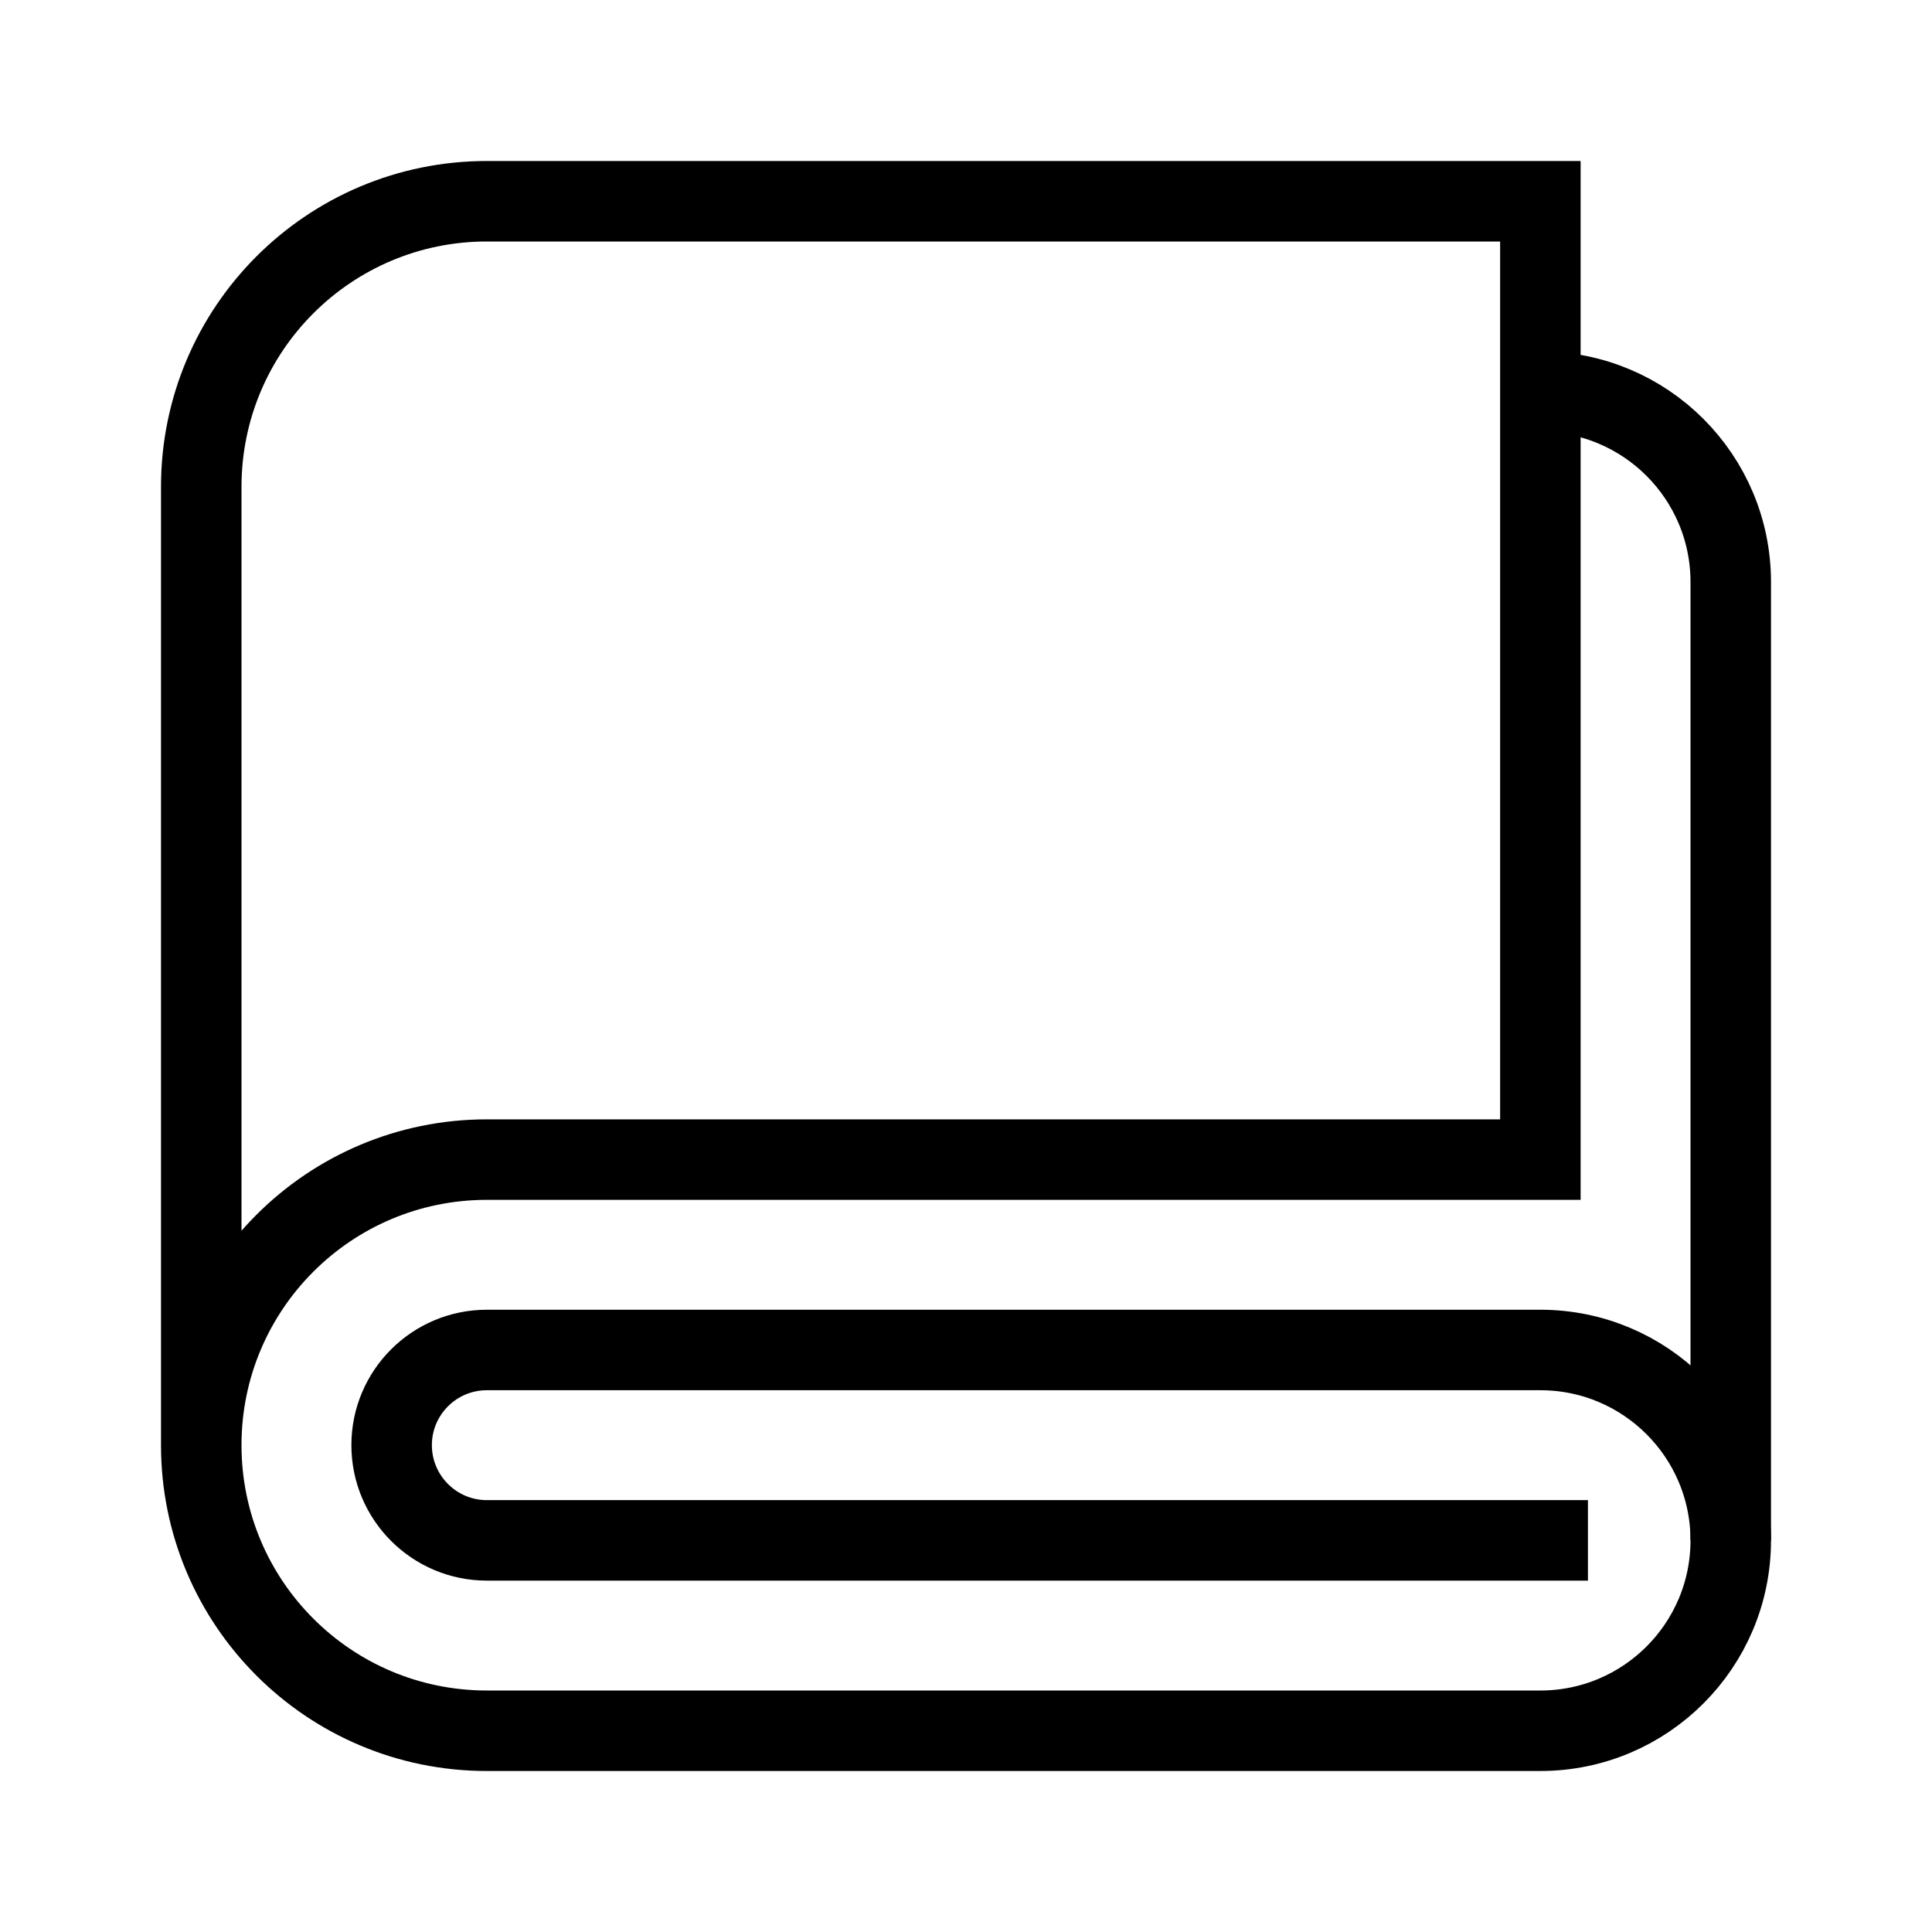
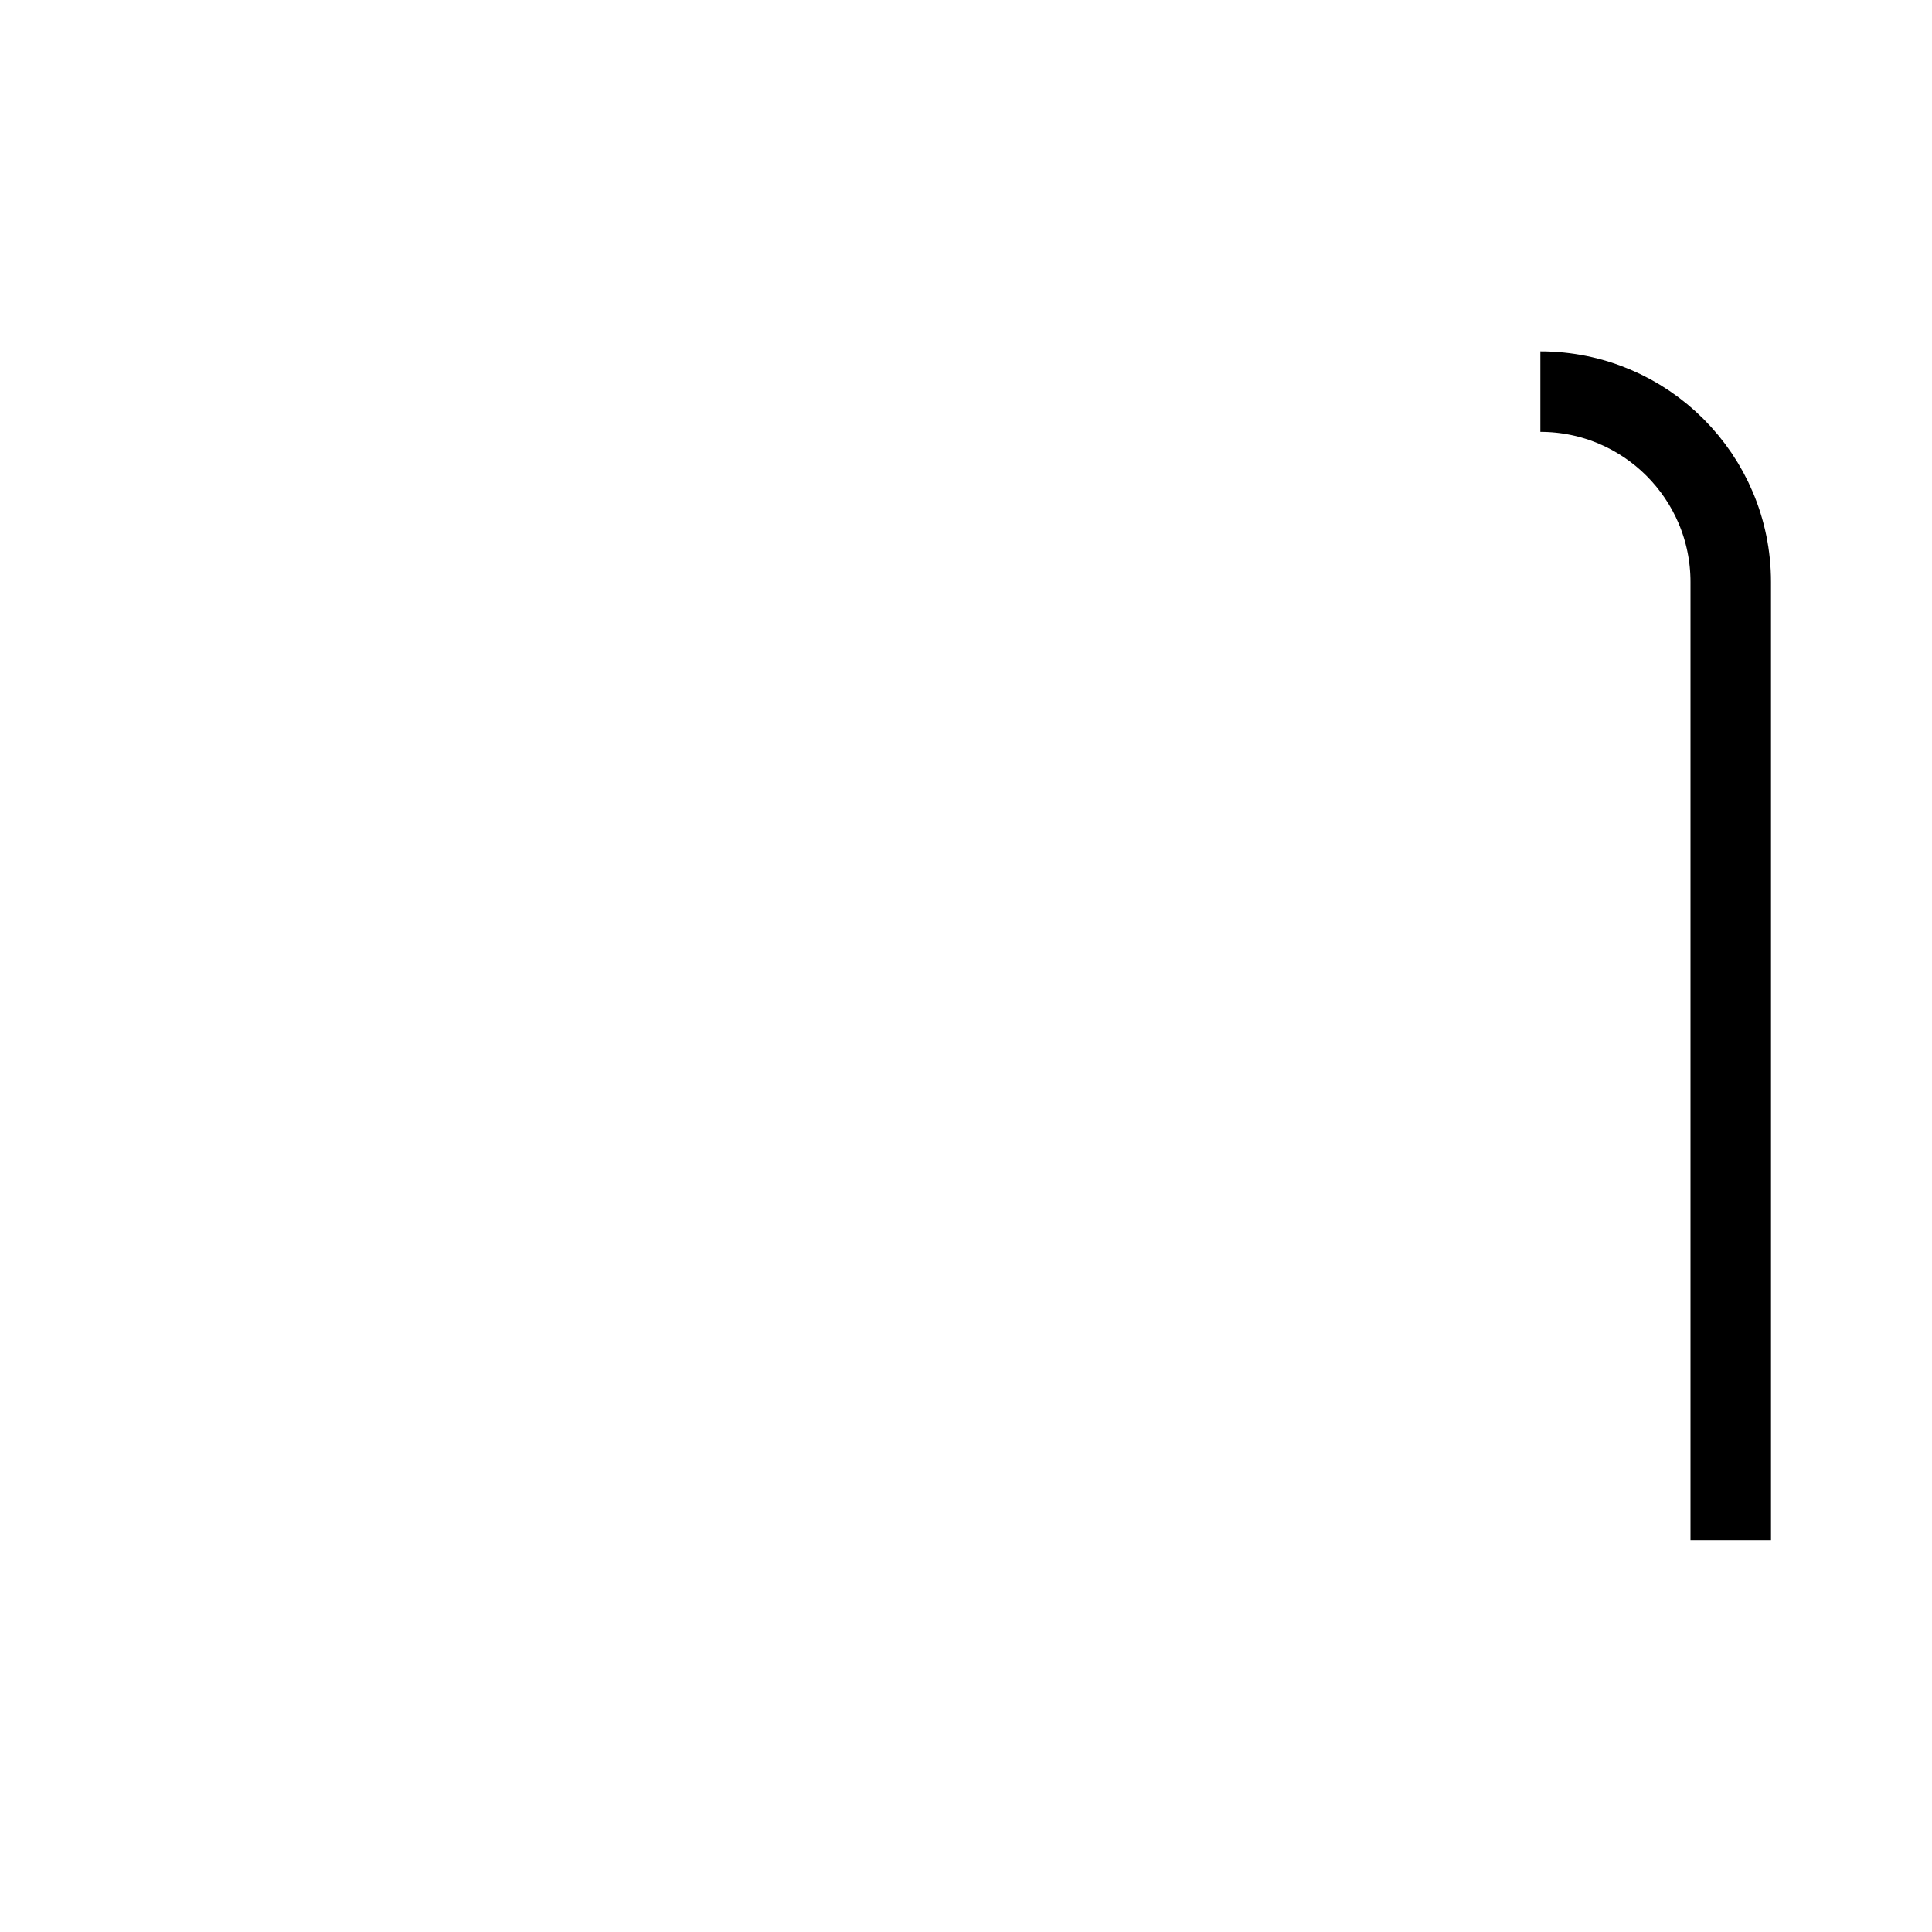
<svg xmlns="http://www.w3.org/2000/svg" width="24" height="24" viewBox="0 0 24 24" fill="none">
-   <path d="M19.726 19.135H6.048C5.395 19.135 4.865 18.605 4.865 17.952C4.865 17.299 5.395 16.77 6.048 16.77H19.135C20.441 16.77 21.5 17.829 21.5 19.135C21.5 20.441 20.441 21.5 19.135 21.5H6.048C4.088 21.5 2.5 19.912 2.5 17.952M2.5 17.952C2.5 15.993 4.088 14.405 6.048 14.405H19.135V2.5H6.048C4.088 2.5 2.5 4.088 2.5 6.048V17.952Z" stroke="black" stroke-miterlimit="10" />
  <path d="M19.135 4.865C20.441 4.865 21.5 5.924 21.5 7.23V19.135" stroke="black" stroke-miterlimit="10" />
</svg>